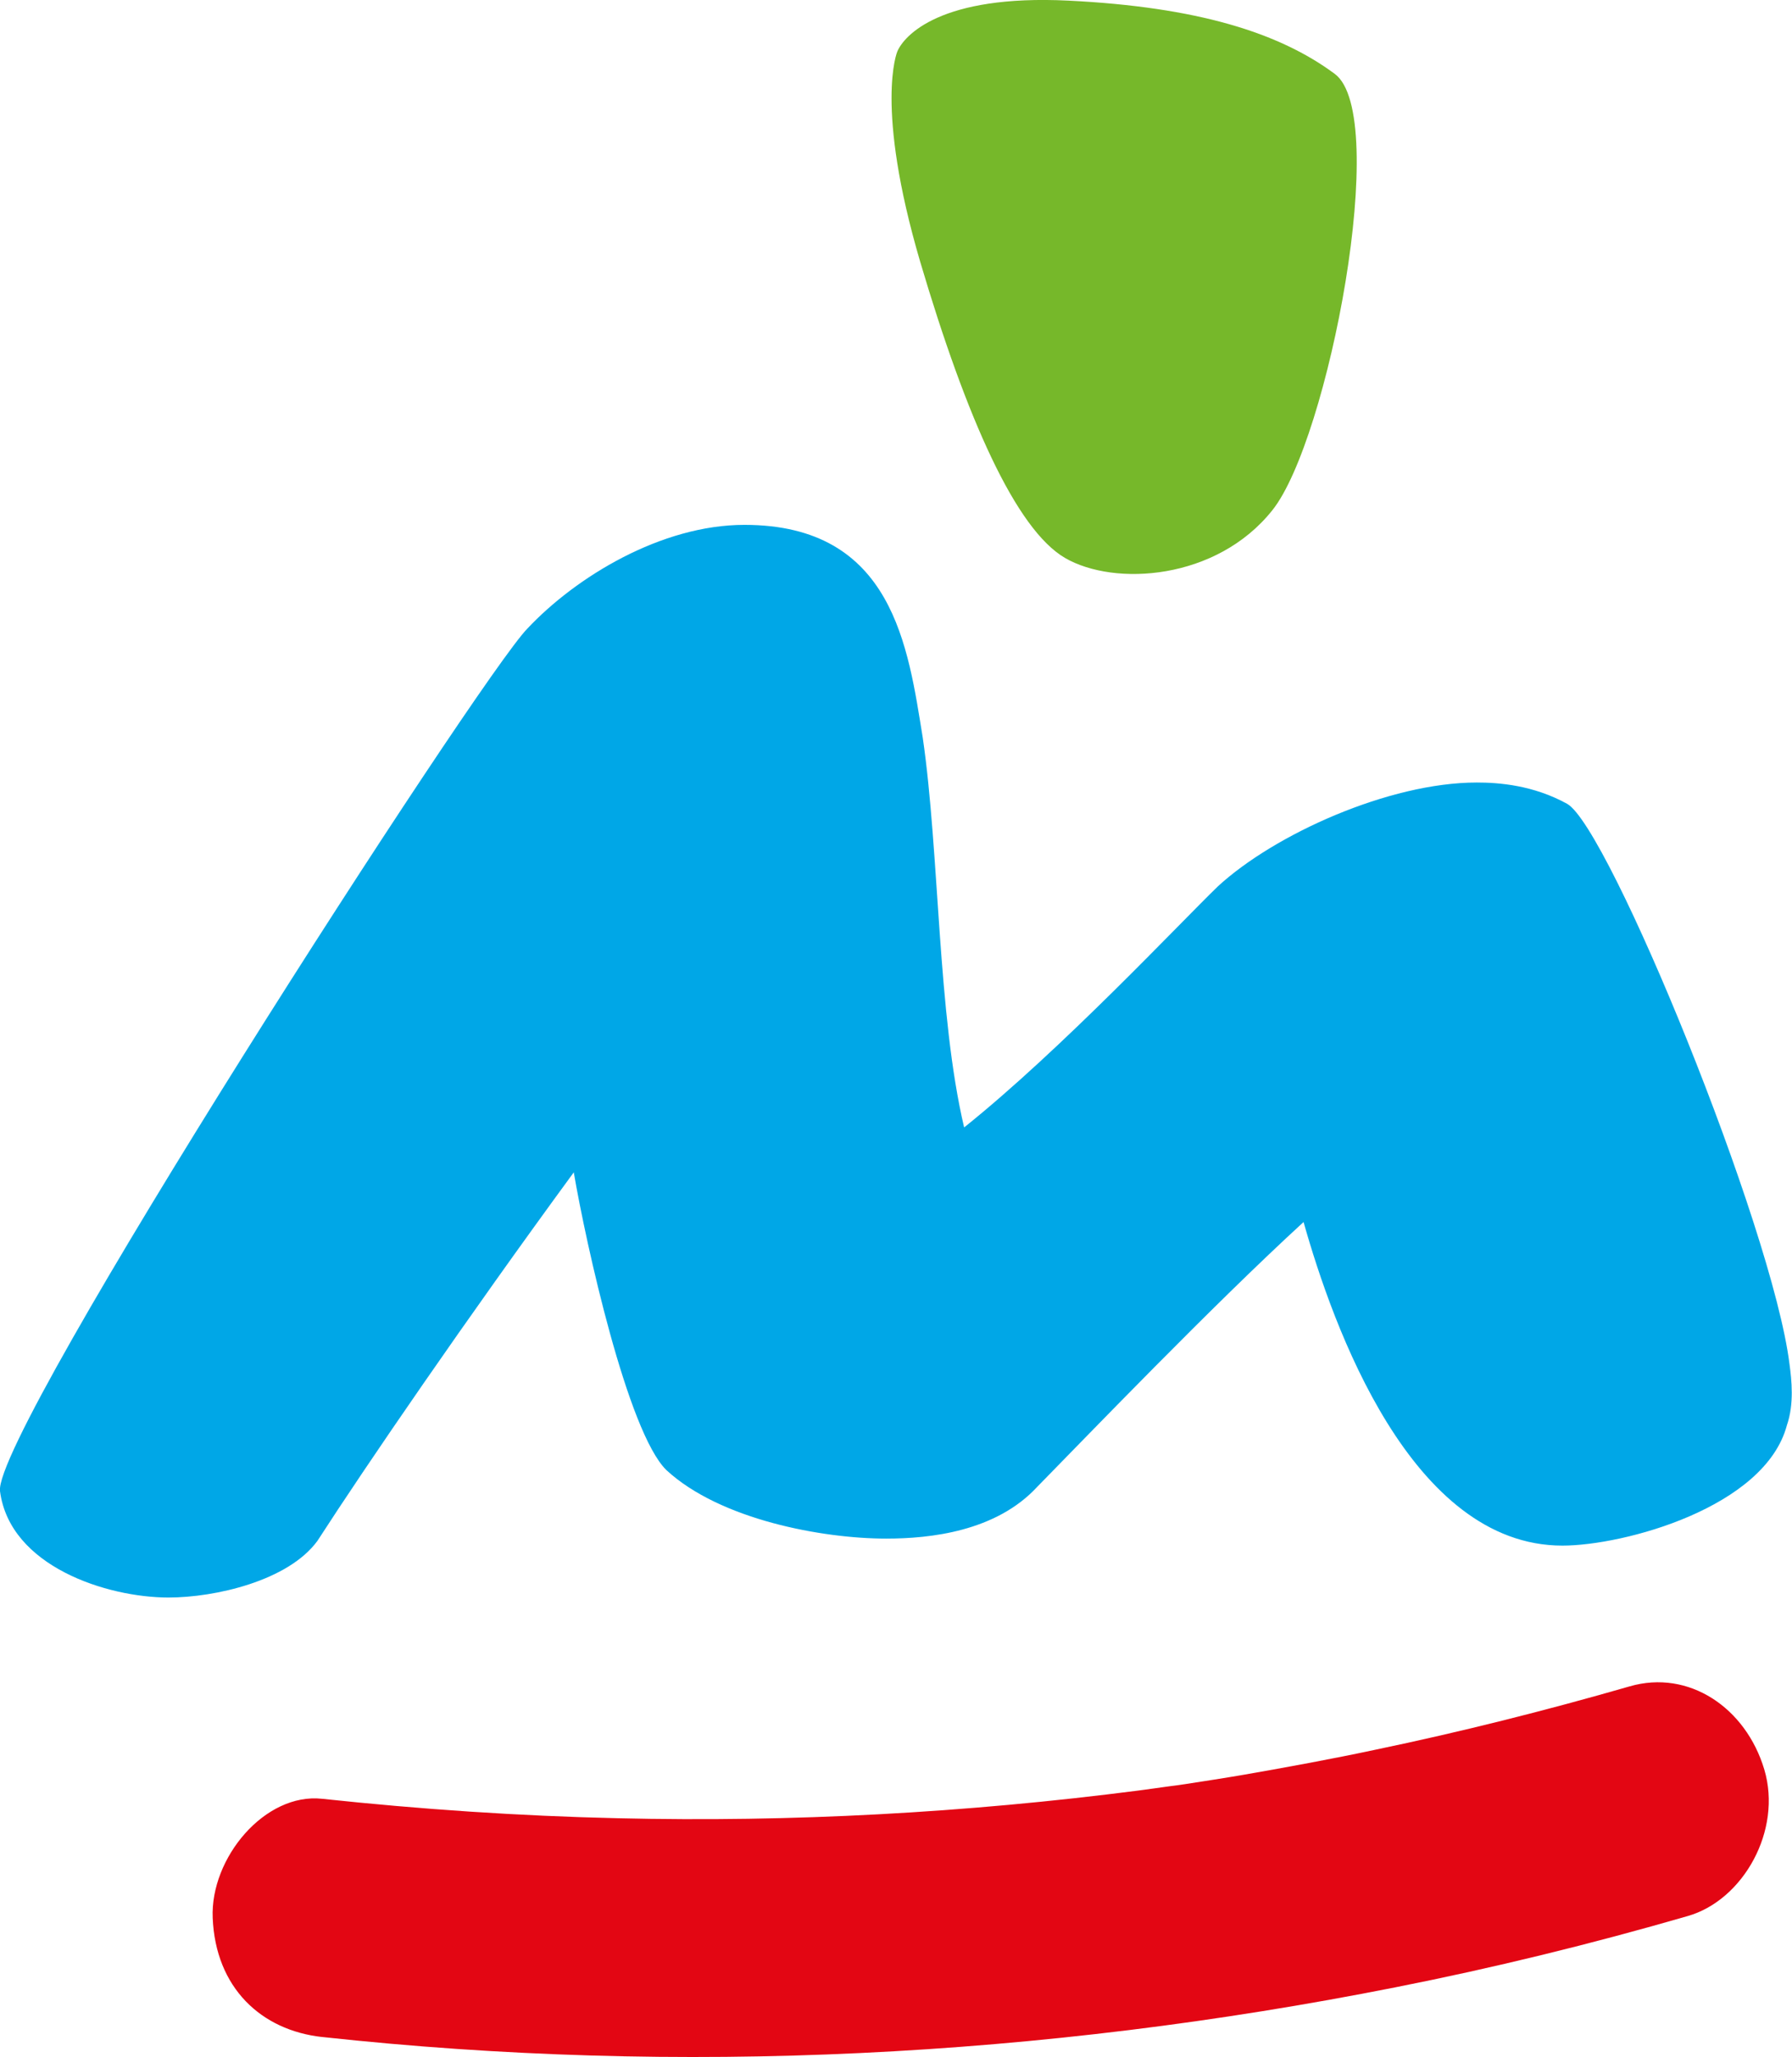
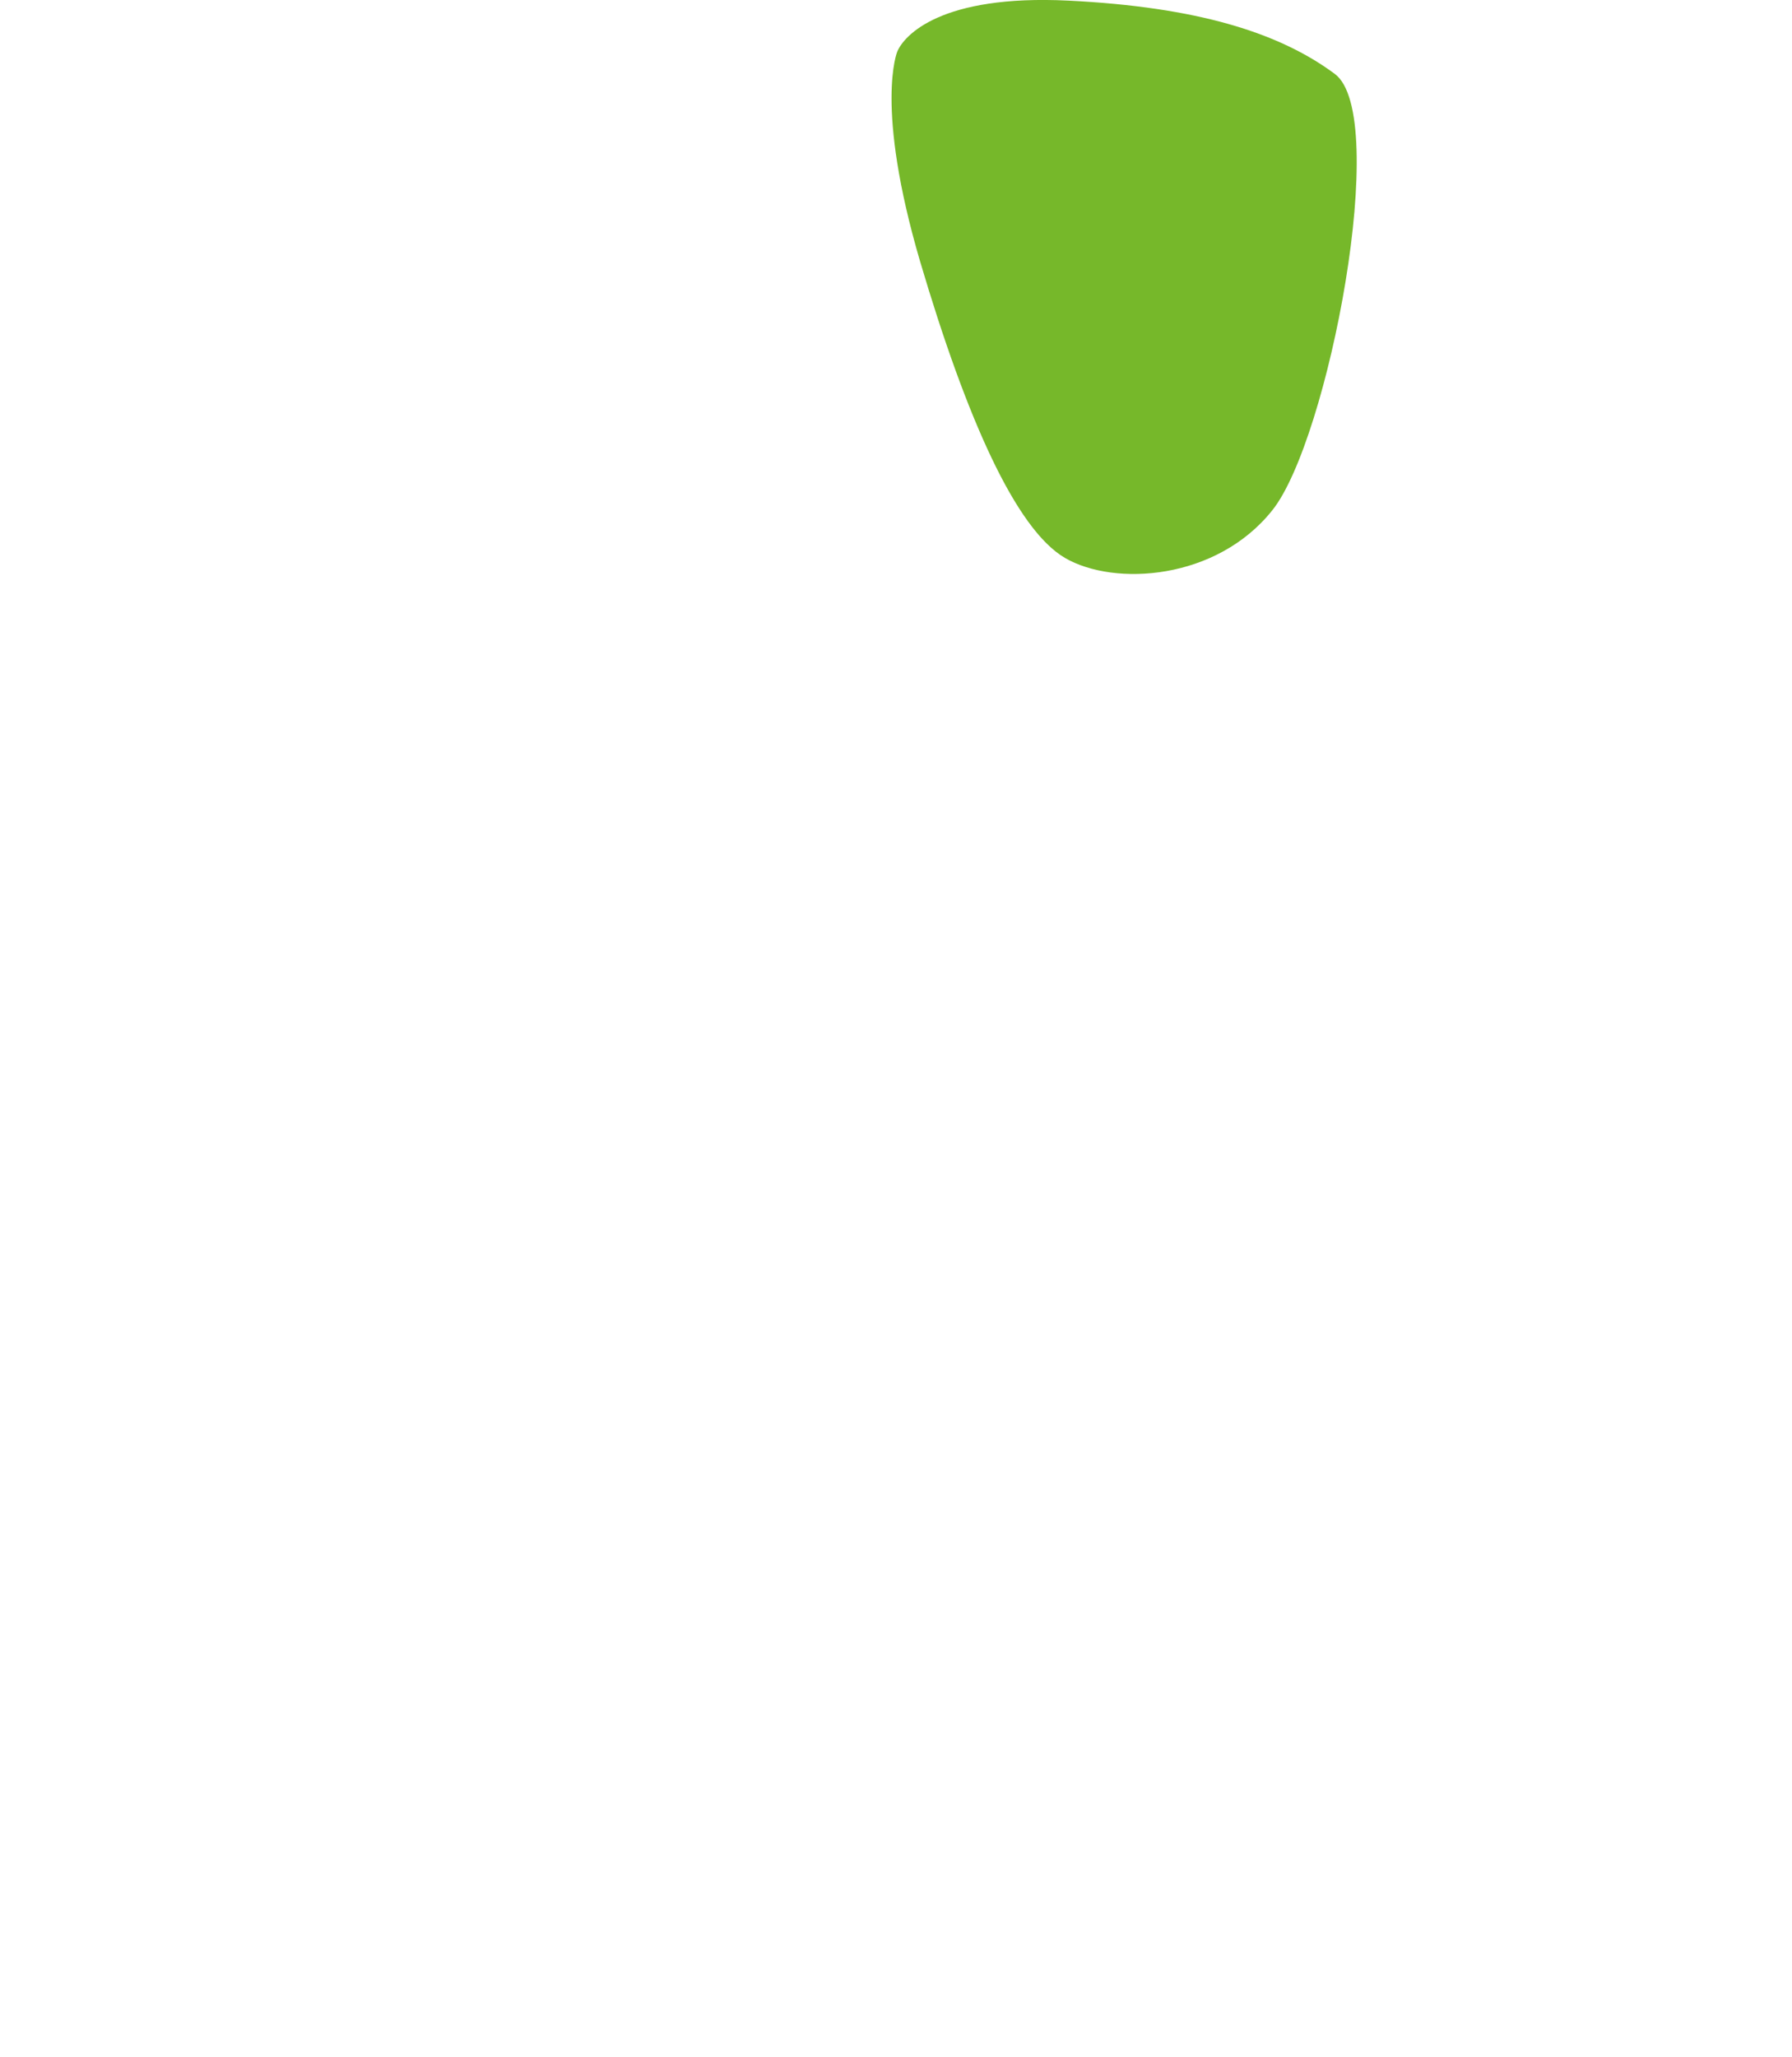
<svg xmlns="http://www.w3.org/2000/svg" id="Laag_2" data-name="Laag 2" viewBox="0 0 56.28 64.59">
  <defs>
    <style>
      .cls-1 {
        fill: #00a7e7;
      }

      .cls-2 {
        fill: #e30613;
      }

      .cls-3 {
        fill: #76b82a;
      }
    </style>
  </defs>
  <g id="Laag_2-2" data-name="Laag 2">
    <g id="Laag_1-2" data-name="Laag 1-2">
      <g>
-         <path class="cls-1" d="m56.2,42.82c-.54-4.3-5.67-16.84-6.98-17.58-1.07-.59-2.15-.67-2.84-.67-2.76,0-6.36,1.63-8.13,3.26-1.23,1.19-4.91,5.12-7.97,7.57-.84-3.56-.77-8.6-1.3-12.24-.46-2.82-.92-6.68-5.6-6.68-2.61,0-5.29,1.63-6.82,3.26C15.03,21.31-.23,44.97,0,46.82c.31,2.37,3.37,3.34,5.29,3.34,1.46,0,3.76-.52,4.68-1.78,1.53-2.37,4.68-6.97,8.05-11.57.38,2.23,1.69,8.16,2.91,9.35,1.69,1.56,4.91,2.15,6.9,2.15,1.38,0,3.45-.22,4.75-1.63,1.53-1.56,5.52-5.71,8.36-8.31.92,3.26,3.37,10.16,8.13,10.16,1.92,0,6.36-1.19,7.05-3.78.23-.67.15-1.41.08-1.93h0Z" />
-         <path class="cls-2" d="m10.13,63.96c11.23,1.22,22.58.64,33.69-1.56,3.09-.61,6.15-1.36,9.19-2.24,1.74-.5,2.97-2.69,2.4-4.6-.58-1.94-2.37-3.15-4.23-2.61-2.64.76-5.3,1.43-7.99,1.99-1.36.29-2.73.54-4.1.78-.64.11-1.29.21-1.94.31-.13.02-.67.1-.15.02.52-.07-.02,0-.15.02-.36.05-.73.1-1.09.15-5.43.7-10.9,1-16.36.87-3.1-.07-6.19-.28-9.28-.61-1.8-.2-3.52,1.86-3.44,3.74.09,2.19,1.52,3.53,3.44,3.74h0Z" />
        <path class="cls-3" d="m33.45,17.52c1.55.9,4.76.7,6.51-1.5,1.76-2.2,3.72-12.4,1.96-13.7C40.17,1.02,37.59.22,33.56.02c-4.03-.2-5.17,1.1-5.38,1.6,0,0-.72,1.7.72,6.6,1.45,4.9,3,8.4,4.55,9.3h0Z" />
      </g>
    </g>
  </g>
</svg>